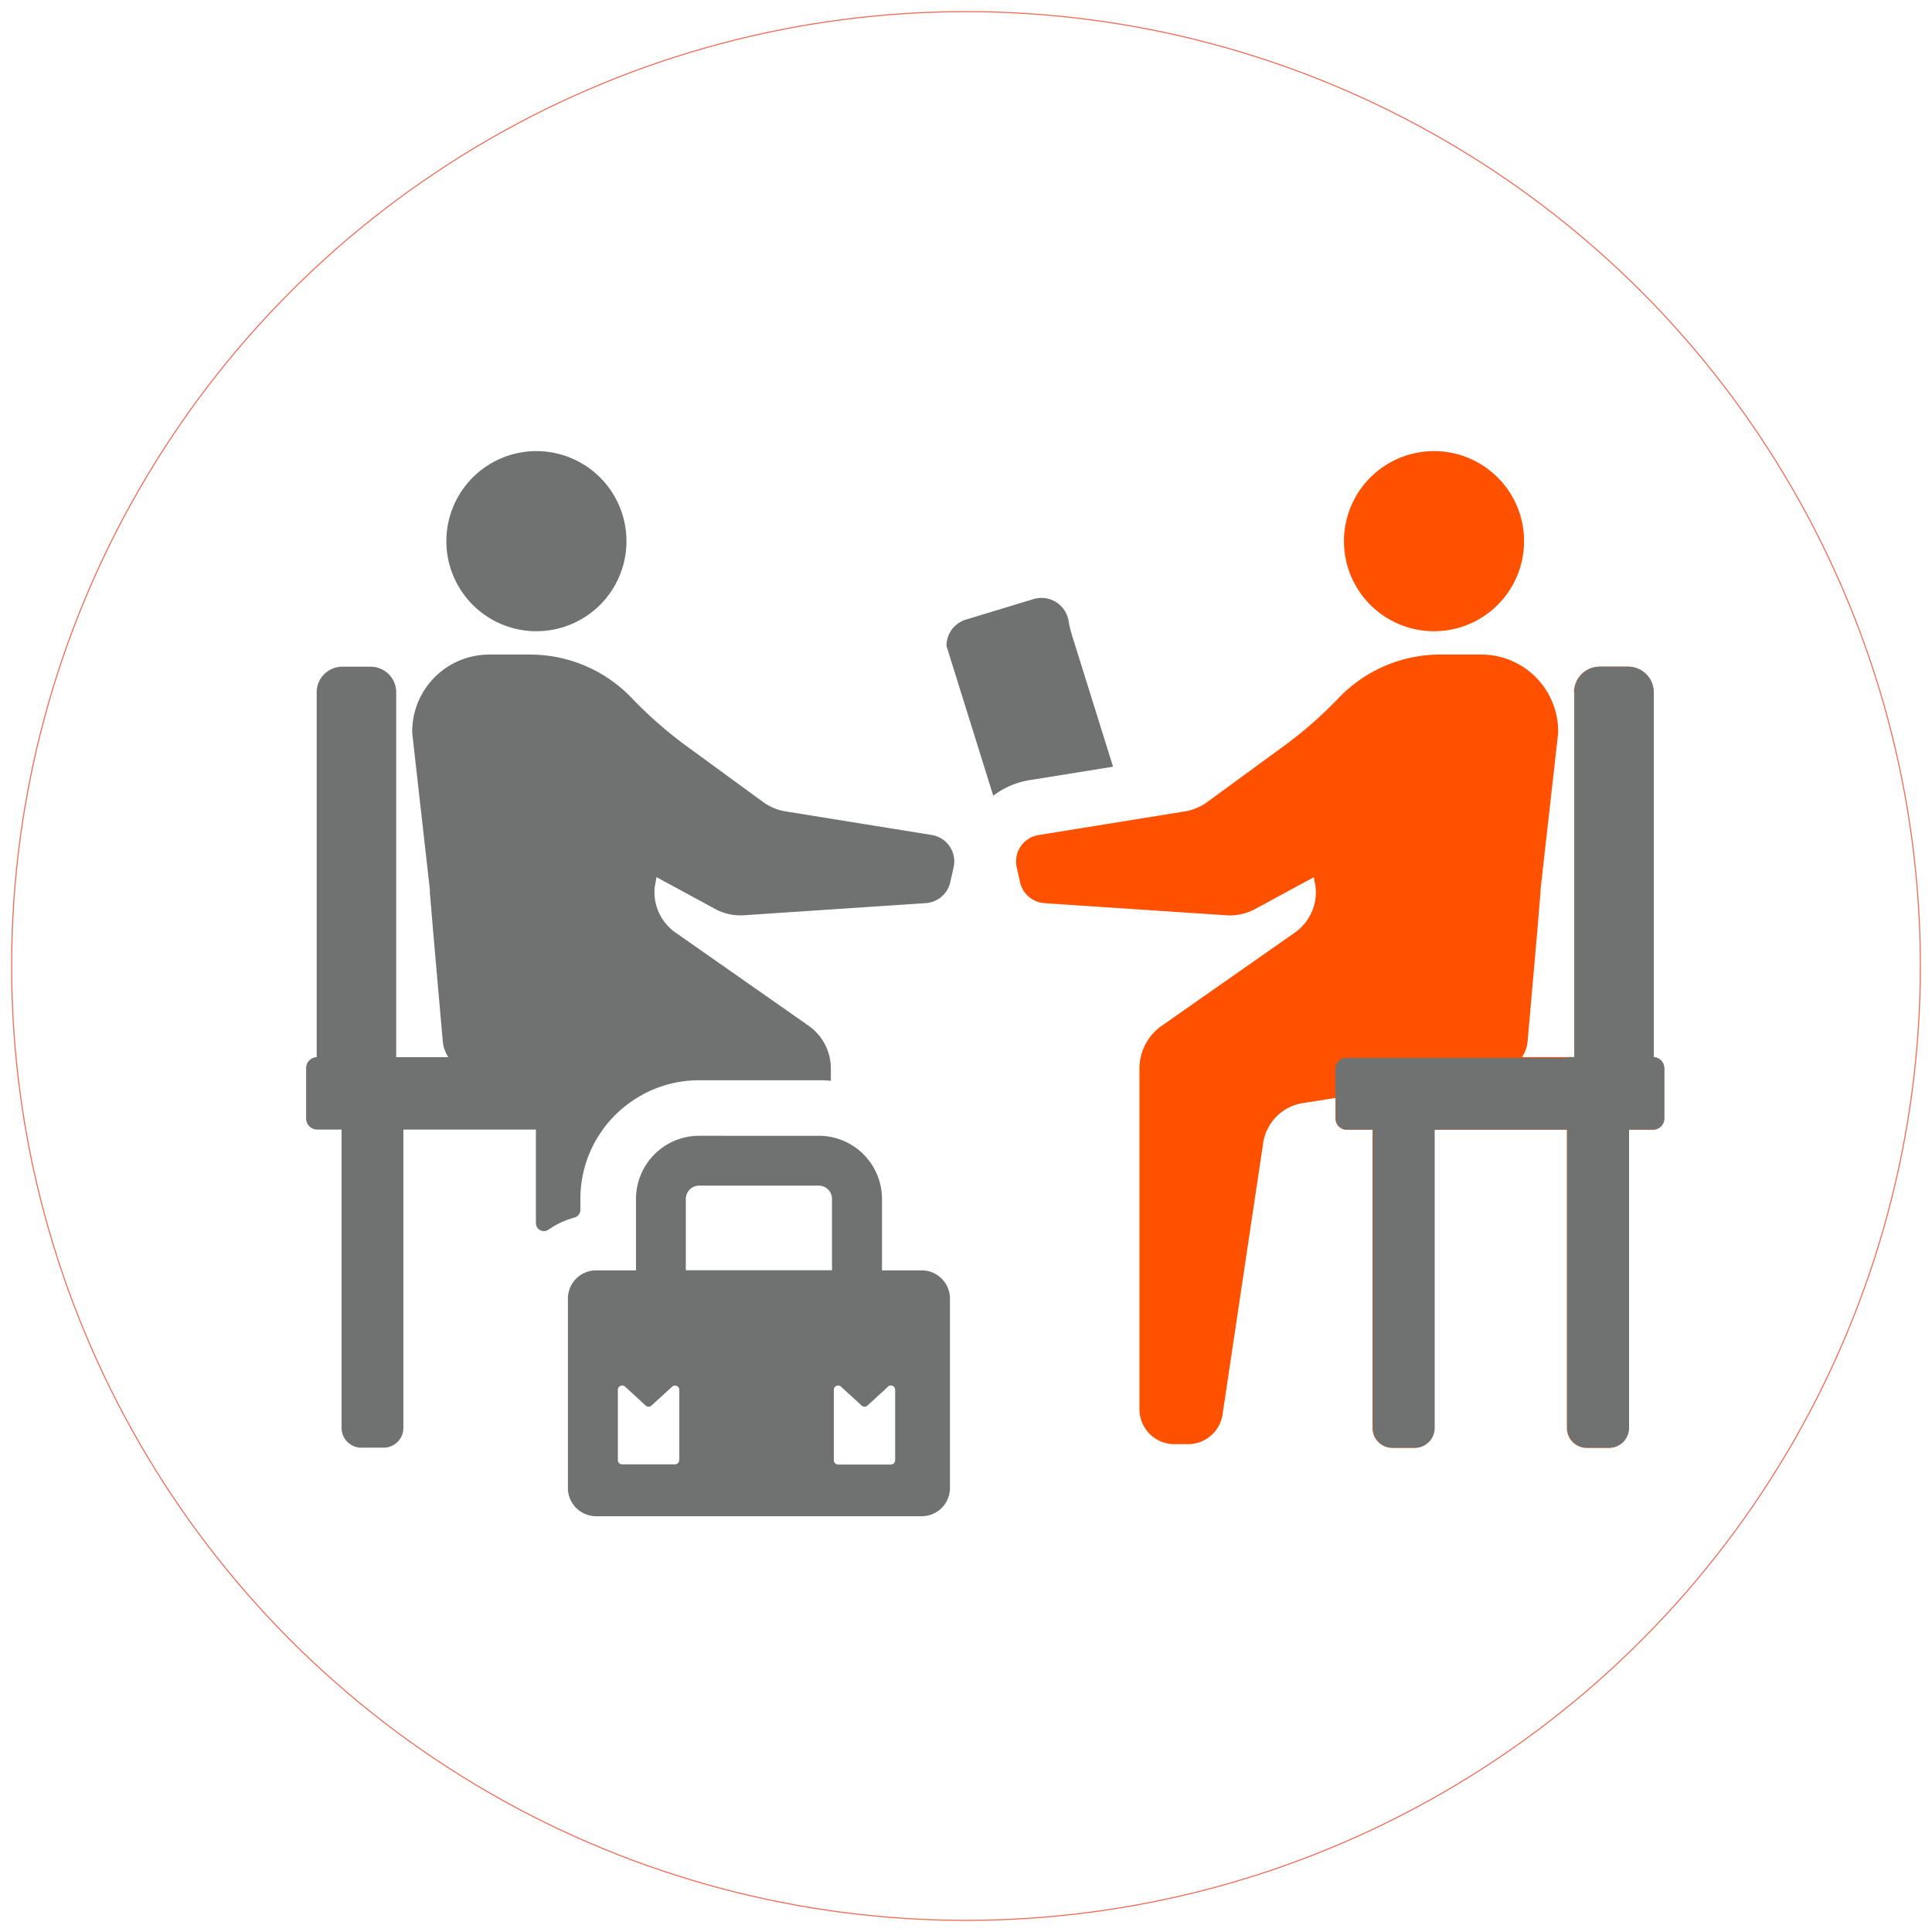
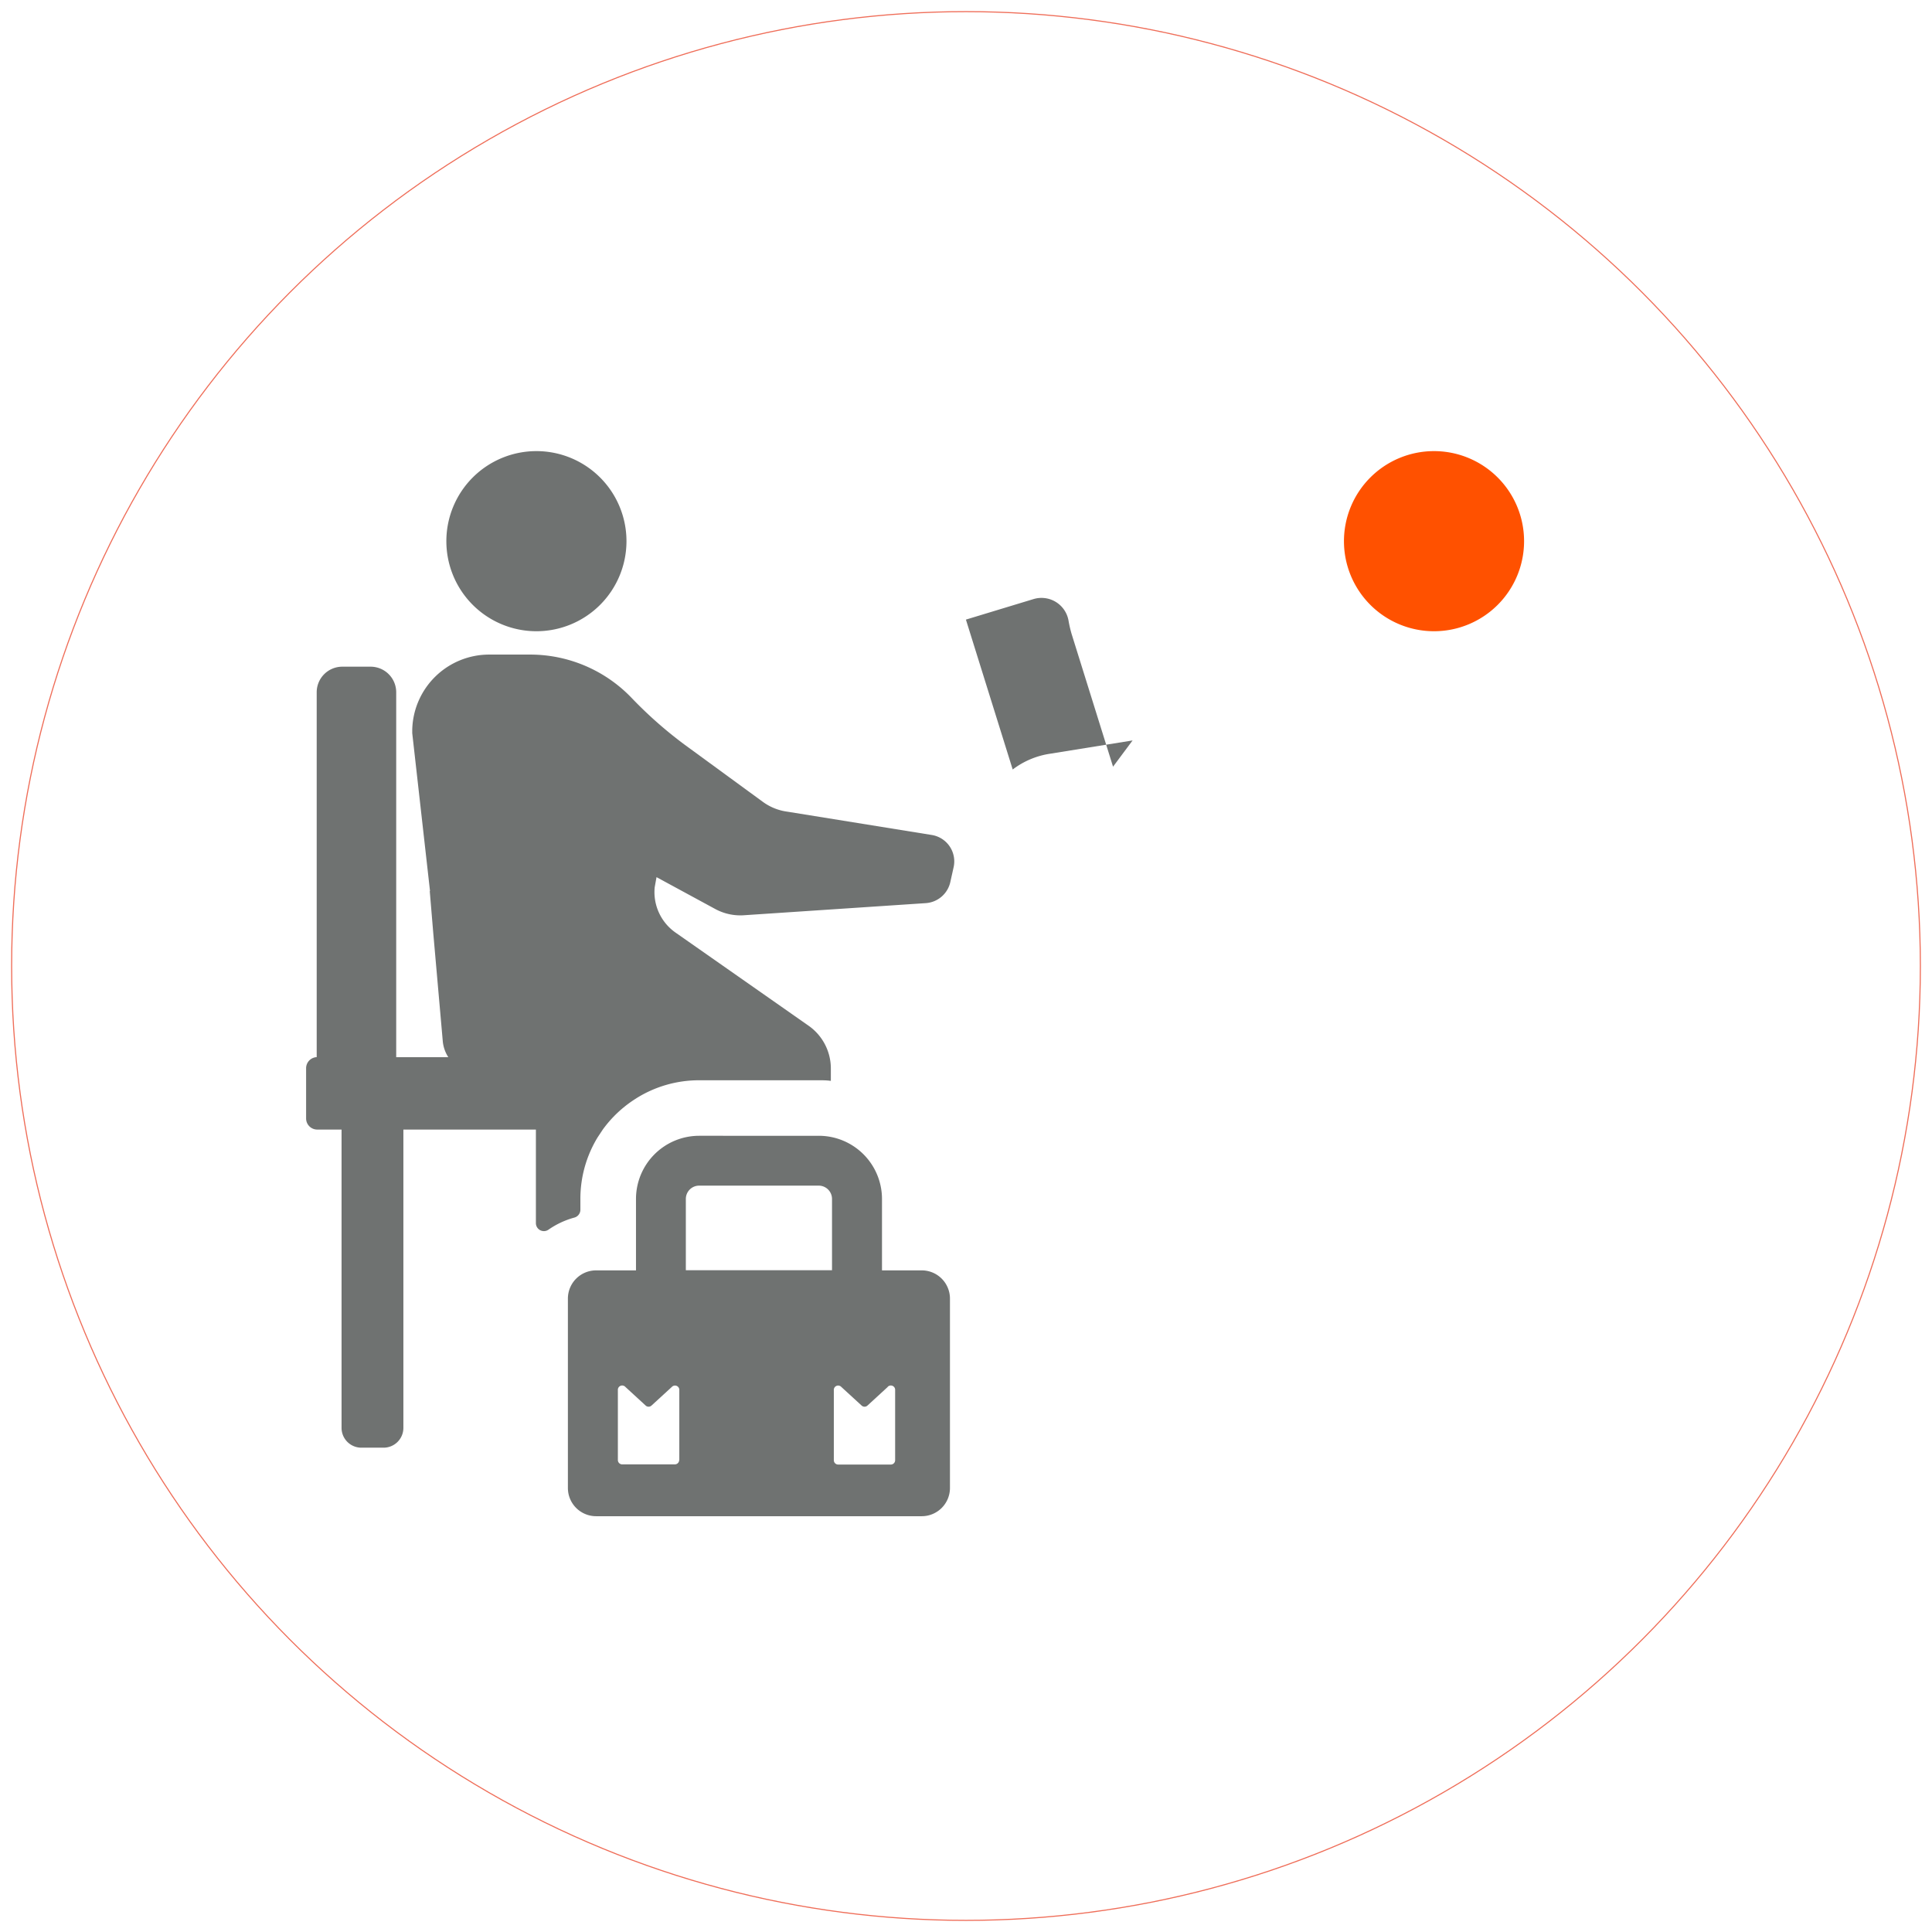
<svg xmlns="http://www.w3.org/2000/svg" id="Livello_1" data-name="Livello 1" width="15.76cm" height="15.76cm" viewBox="0 0 446.86 446.86">
  <defs>
    <style>
      .cls-1 {
        fill: none;
        stroke: #ef6d58;
        stroke-miterlimit: 10;
        stroke-width: 0.25px;
      }

      .cls-2 {
        fill: #6f7271;
      }

      .cls-3 {
        fill: #ff5100;
      }
    </style>
  </defs>
  <g>
    <circle class="cls-1" cx="223.43" cy="223.43" r="220.74" />
    <g id="NewGroup0-13">
      <g>
        <path class="cls-2" d="M144.9,125.16A20.83,20.83,0,1,0,124.08,146a20.83,20.83,0,0,0,20.82-20.82Z" />
        <path class="cls-2" d="M73.37,261.26H79v69a4.58,4.58,0,0,0,4.58,4.58h5.14a4.58,4.58,0,0,0,4.58-4.58v-69h30.65V282.9a1.85,1.85,0,0,0,2.89,1.53,19.41,19.41,0,0,1,6-2.81,1.88,1.88,0,0,0,1.4-1.8v-2.51a27.3,27.3,0,0,1,4-14.27l1.18-1.78a27.52,27.52,0,0,1,7.4-7l.4-.26a27.26,27.26,0,0,1,14.49-4.14h27.67c.94,0,1.87,0,2.79.14v-2.86a12.08,12.08,0,0,0-5.14-9.89l-30.77-21.54a11.42,11.42,0,0,1-4.83-10.51l.42-2.32,13.55,7.35a12.19,12.19,0,0,0,6.53,1.47l42.19-2.81a6.25,6.25,0,0,0,5.71-5l.72-3.23a6.19,6.19,0,0,0-5.14-7.55l-33.27-5.37a12.36,12.36,0,0,1-5.7-2.28l-18.16-13.27A97,97,0,0,1,146,161.33a32.5,32.5,0,0,0-23.42-9.93h-9.44a17.8,17.8,0,0,0-17.79,17.4c0,.26,0,.53,0,.79l4.11,36.51H99.4l.82,9.81h0l2.19,24.91a8.15,8.15,0,0,0,1.28,3.7H91.64V160.12a5.92,5.92,0,0,0-5.92-5.92H79.17a5.92,5.92,0,0,0-5.92,5.92v84.39a2.57,2.57,0,0,0-2.45,2.57v11.61a2.57,2.57,0,0,0,2.57,2.57Z" />
        <path class="cls-3" d="M352.51,125.16A20.83,20.83,0,1,0,331.69,146a20.83,20.83,0,0,0,20.82-20.82Z" />
-         <path class="cls-3" d="M364.13,160.12V244.5H352.05a7.91,7.91,0,0,0,1.28-3.69l2.19-24.91h0l.81-9.81h-.05l4.11-36.51a7,7,0,0,0,0-.79,17.79,17.79,0,0,0-17.78-17.4h-9.44a32.54,32.54,0,0,0-23.43,9.93,95.46,95.46,0,0,1-12.3,10.87l-18.16,13.28a12.32,12.32,0,0,1-5.69,2.28l-33.27,5.37a6.19,6.19,0,0,0-5.14,7.56l.71,3.22a6.27,6.27,0,0,0,5.72,5l42.18,2.81a12.29,12.29,0,0,0,6.54-1.47l13.55-7.35.42,2.32a11.44,11.44,0,0,1-4.83,10.51l-30.77,21.54a12.07,12.07,0,0,0-5.15,9.89v78.8a8.08,8.08,0,0,0,8.09,8.08h3.16a8.08,8.08,0,0,0,8-7.08l9.37-62.6a11,11,0,0,1,9.14-9.21l7.58-1.19v4.78a2.57,2.57,0,0,0,2.57,2.57h6v69a4.58,4.58,0,0,0,4.58,4.58h5.14a4.58,4.58,0,0,0,4.58-4.58v-69h30.65v69a4.58,4.58,0,0,0,4.58,4.58h5.14a4.58,4.58,0,0,0,4.58-4.58v-69h5.61a2.57,2.57,0,0,0,2.57-2.57V247.08a2.57,2.57,0,0,0-2.45-2.57V160.12a5.93,5.93,0,0,0-5.93-5.92h-6.54a5.92,5.92,0,0,0-5.92,5.92Z" />
        <path class="cls-2" d="M205.3,320.79a1,1,0,0,1,1.74.76v16.19a1,1,0,0,1-1,1H193.86a1,1,0,0,1-1-1V321.55a1,1,0,0,1,1.73-.76l4.67,4.28a1,1,0,0,0,1.41,0l4.66-4.28Zm-12.86-27H158.63V277.31a3.08,3.08,0,0,1,3.07-3.08h27.67a3.08,3.08,0,0,1,3.07,3.08v16.52Zm-35.35,43.91a1,1,0,0,1-1,1H143.91a1,1,0,0,1-1-1V321.55a1,1,0,0,1,1.74-.76l4.66,4.28a1,1,0,0,0,1.41,0l4.67-4.28a1,1,0,0,1,1.73.76v16.19Zm32.28-75H161.7a14.62,14.62,0,0,0-14.6,14.61v16.52h-9.22a6.53,6.53,0,0,0-6.53,6.53v43.8a6.53,6.53,0,0,0,6.53,6.53h75.31a6.53,6.53,0,0,0,6.53-6.53v-43.8a6.53,6.53,0,0,0-6.53-6.53H204V277.31a14.62,14.62,0,0,0-14.6-14.61Z" />
-         <path class="cls-2" d="M257.44,177.33l-9.58-30.69a28,28,0,0,1-.73-3.17,6.35,6.35,0,0,0-8.07-4.91l-15.65,4.75a6.34,6.34,0,0,0-4.5,6.07l10.82,34.67a18.89,18.89,0,0,1,8.73-3.66l19-3.06Z" />
+         <path class="cls-2" d="M257.44,177.33l-9.58-30.69a28,28,0,0,1-.73-3.17,6.35,6.35,0,0,0-8.07-4.91l-15.65,4.75l10.82,34.67a18.89,18.89,0,0,1,8.73-3.66l19-3.06Z" />
      </g>
    </g>
-     <path class="cls-2" d="M382.52,244.51V160.12a5.93,5.93,0,0,0-5.93-5.92h-6.54a5.92,5.92,0,0,0-5.92,5.92V244.5h-1.59v.16H311.48a2.64,2.64,0,0,0-2.64,2.63v6.64l.12,0v4.78a2.57,2.57,0,0,0,2.57,2.57h6v69a4.58,4.58,0,0,0,4.58,4.58h5.14a4.58,4.58,0,0,0,4.58-4.58v-69h30.65v69a4.58,4.58,0,0,0,4.58,4.58h5.14a4.59,4.59,0,0,0,4.59-4.58v-69h5.6a2.57,2.57,0,0,0,2.57-2.57V247.08A2.57,2.57,0,0,0,382.52,244.51Z" />
  </g>
</svg>